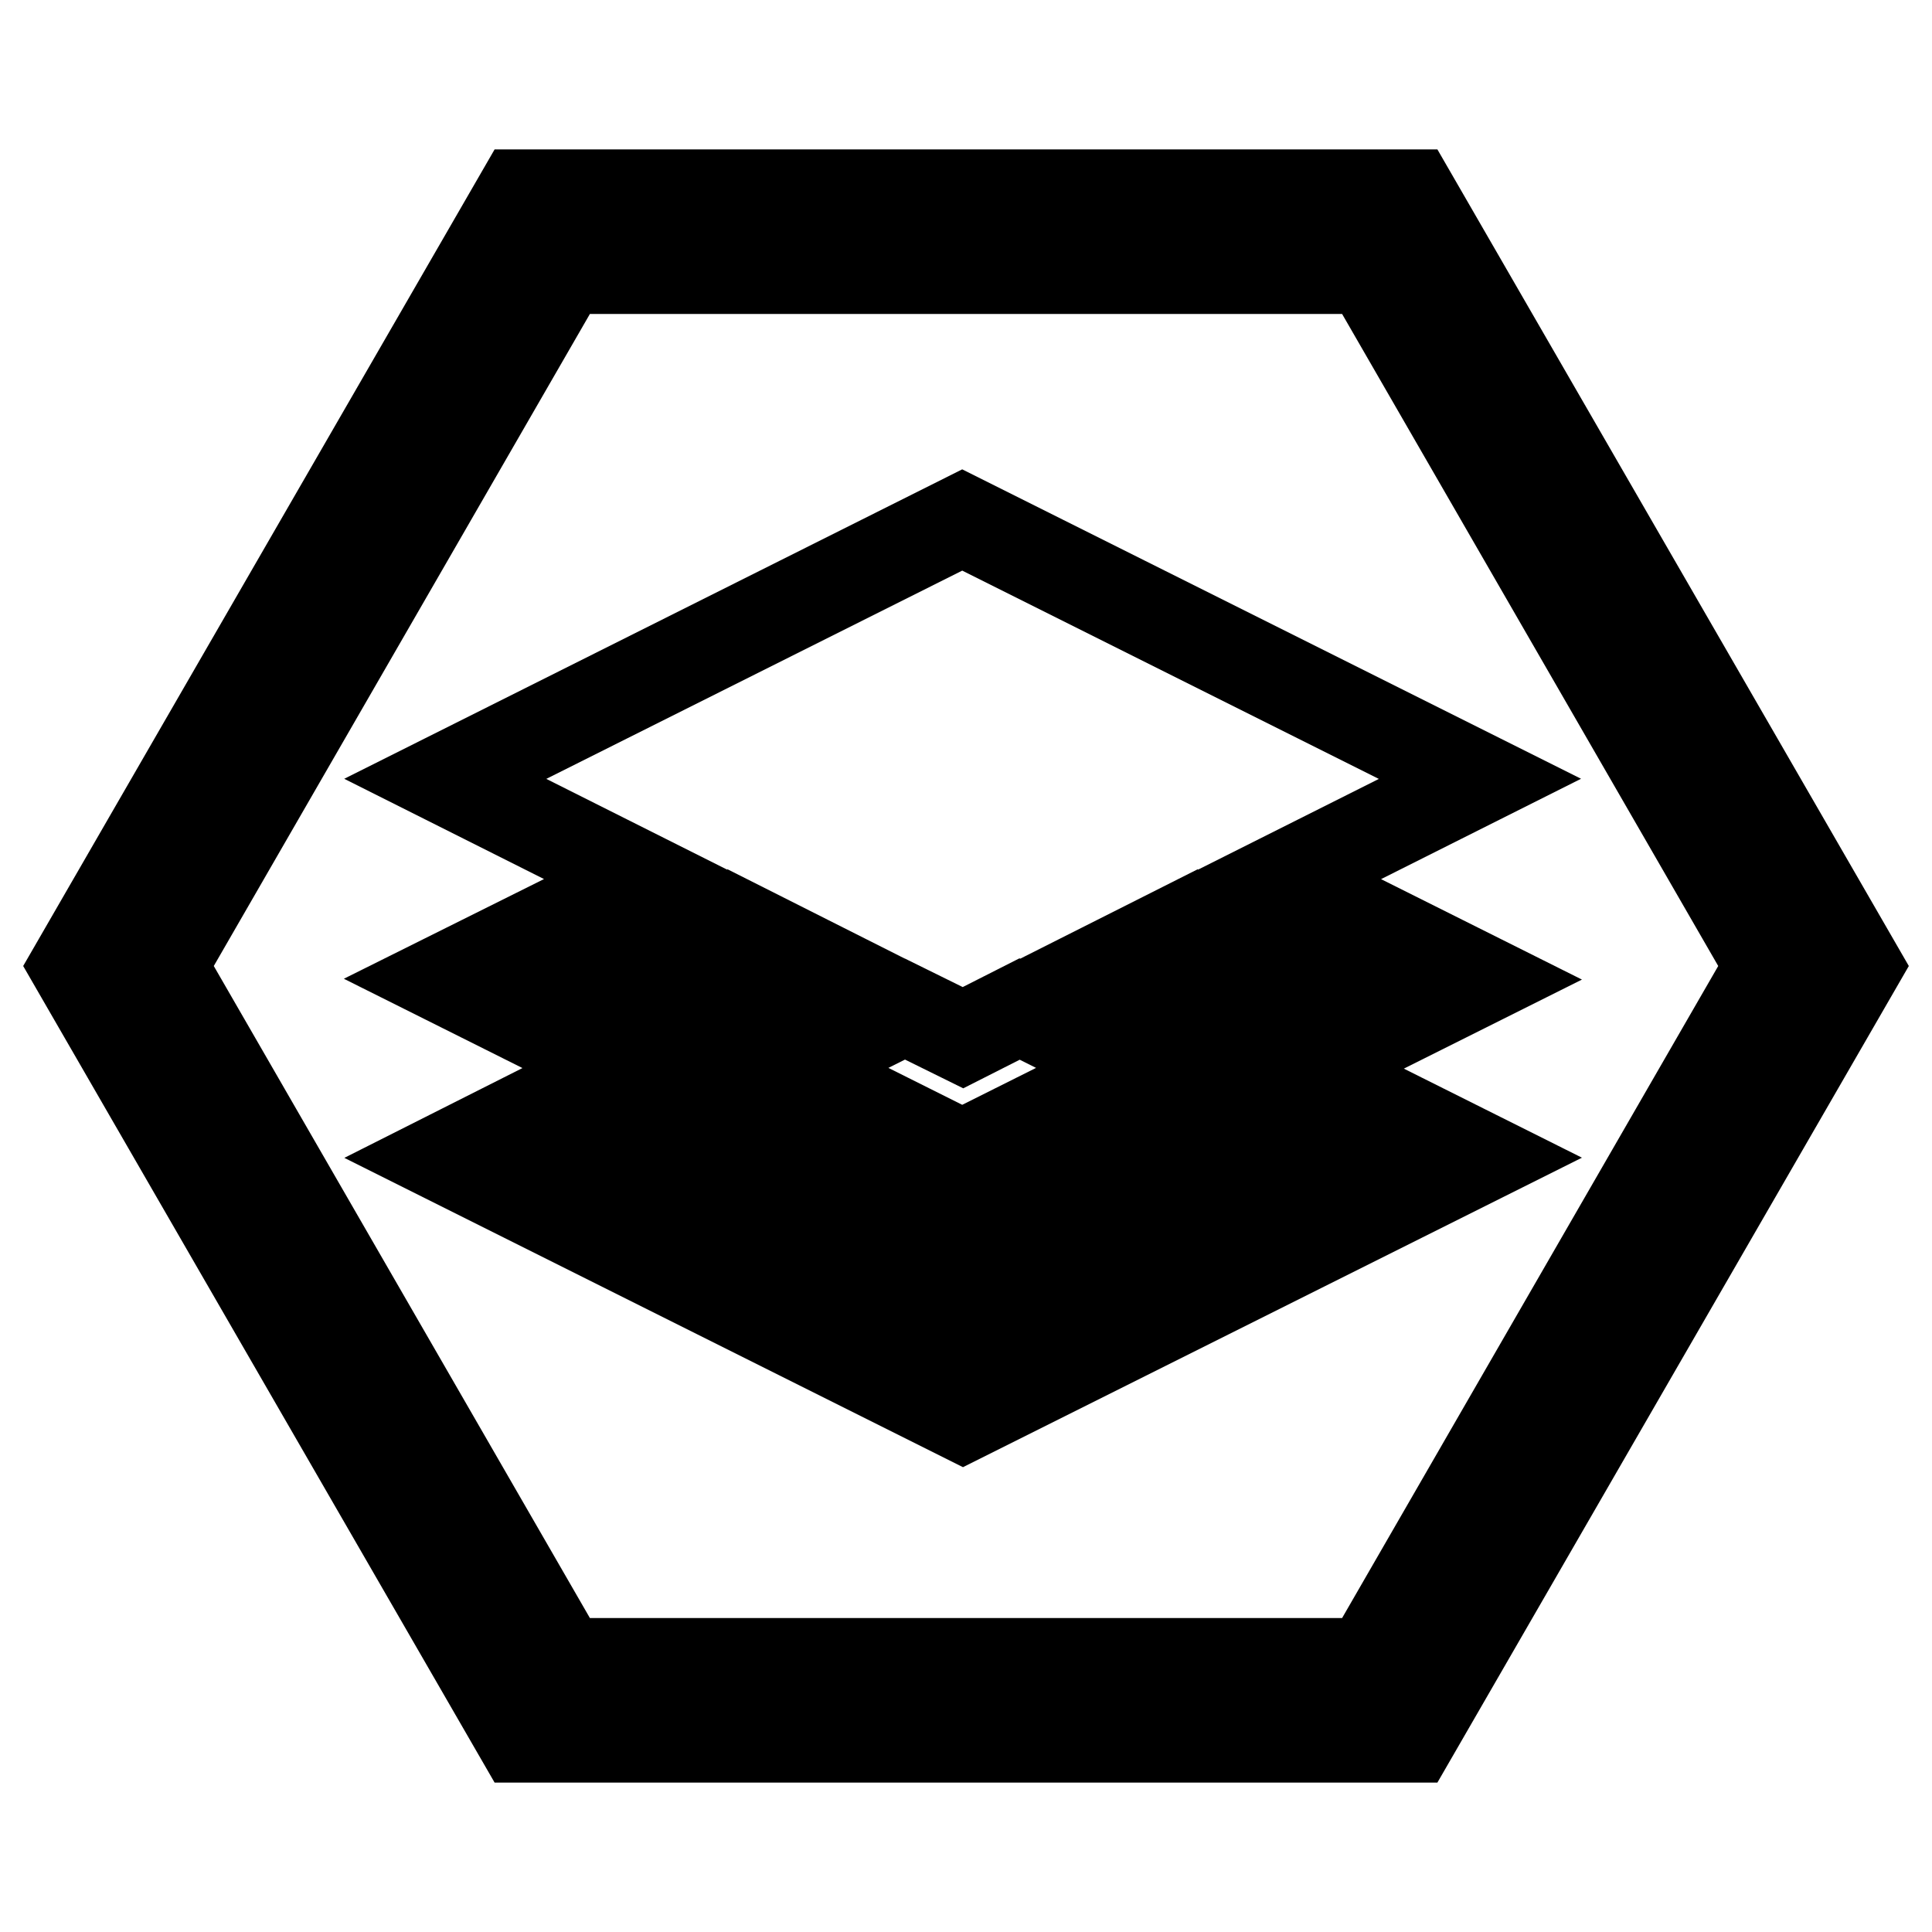
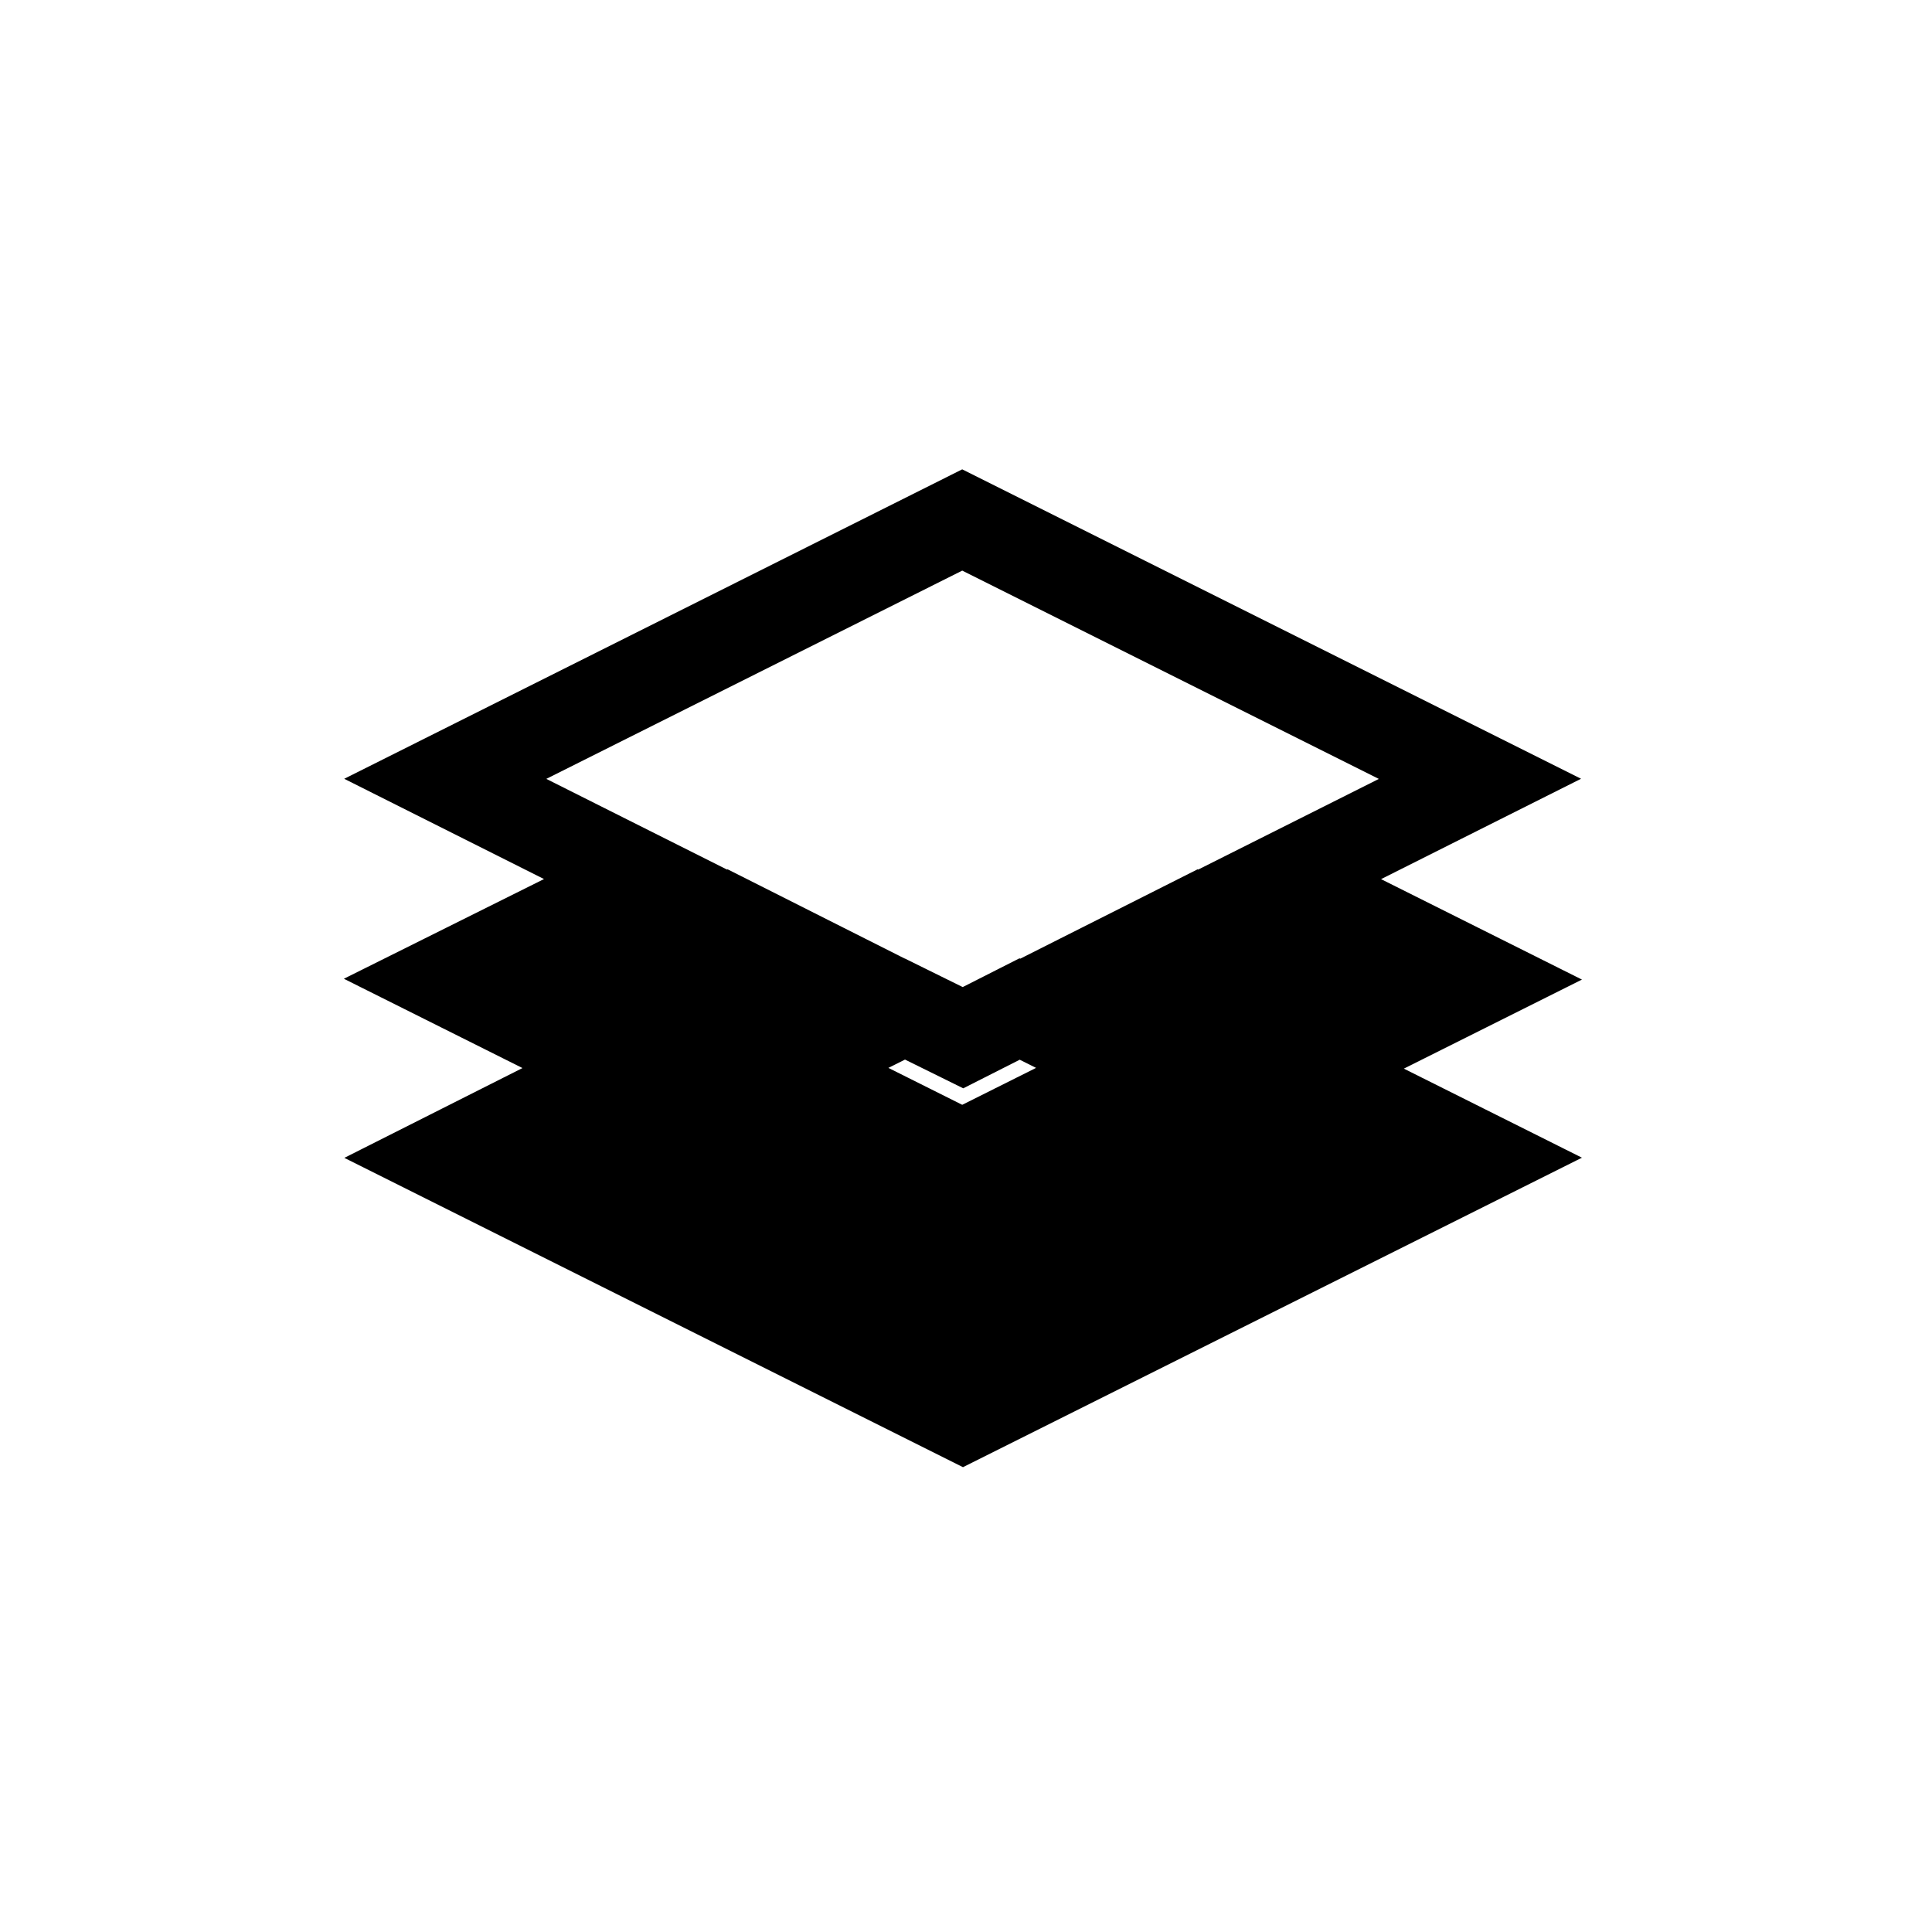
<svg xmlns="http://www.w3.org/2000/svg" version="1.1" x="0px" y="0px" viewBox="0 0 256 256" enable-background="new 0 0 256 256" xml:space="preserve">
  <g>
-     <path stroke-width="12" fill-opacity="0" stroke="#000000" d="M187,25.8H69L10,128l59,102.2h118L246,128L187,25.8z M181.3,220.4H74.7L21.4,128l53.3-92.4h106.6l53.3,92.4 L181.3,220.4z" />
    <path stroke-width="12" fill-opacity="0" stroke="#000000" d="M169.6,116.5l26.5-13.3l-68.6-34.3L59,103.2l26.5,13.3L59,129.7l23.6,11.8L59,153.4l68.6,34.3l68.6-34.3 l-23.6-11.8l23.6-11.8L169.6,116.5z M127.6,137.5l7.5-3.8l15.6,7.8l-23.2,11.6l-23.2-11.6l15.6-7.8L127.6,137.5z M80.8,129.7 l15.6-7.8l12.7,6.4l-15.6,7.8L80.8,129.7z M174.3,153.4l-46.8,23.4l-46.8-23.4l12.7-6.4l34.1,17l34.1-17L174.3,153.4L174.3,153.4z  M146,128.3l12.7-6.4l15.6,7.8l-12.7,6.4L146,128.3z" />
  </g>
</svg>